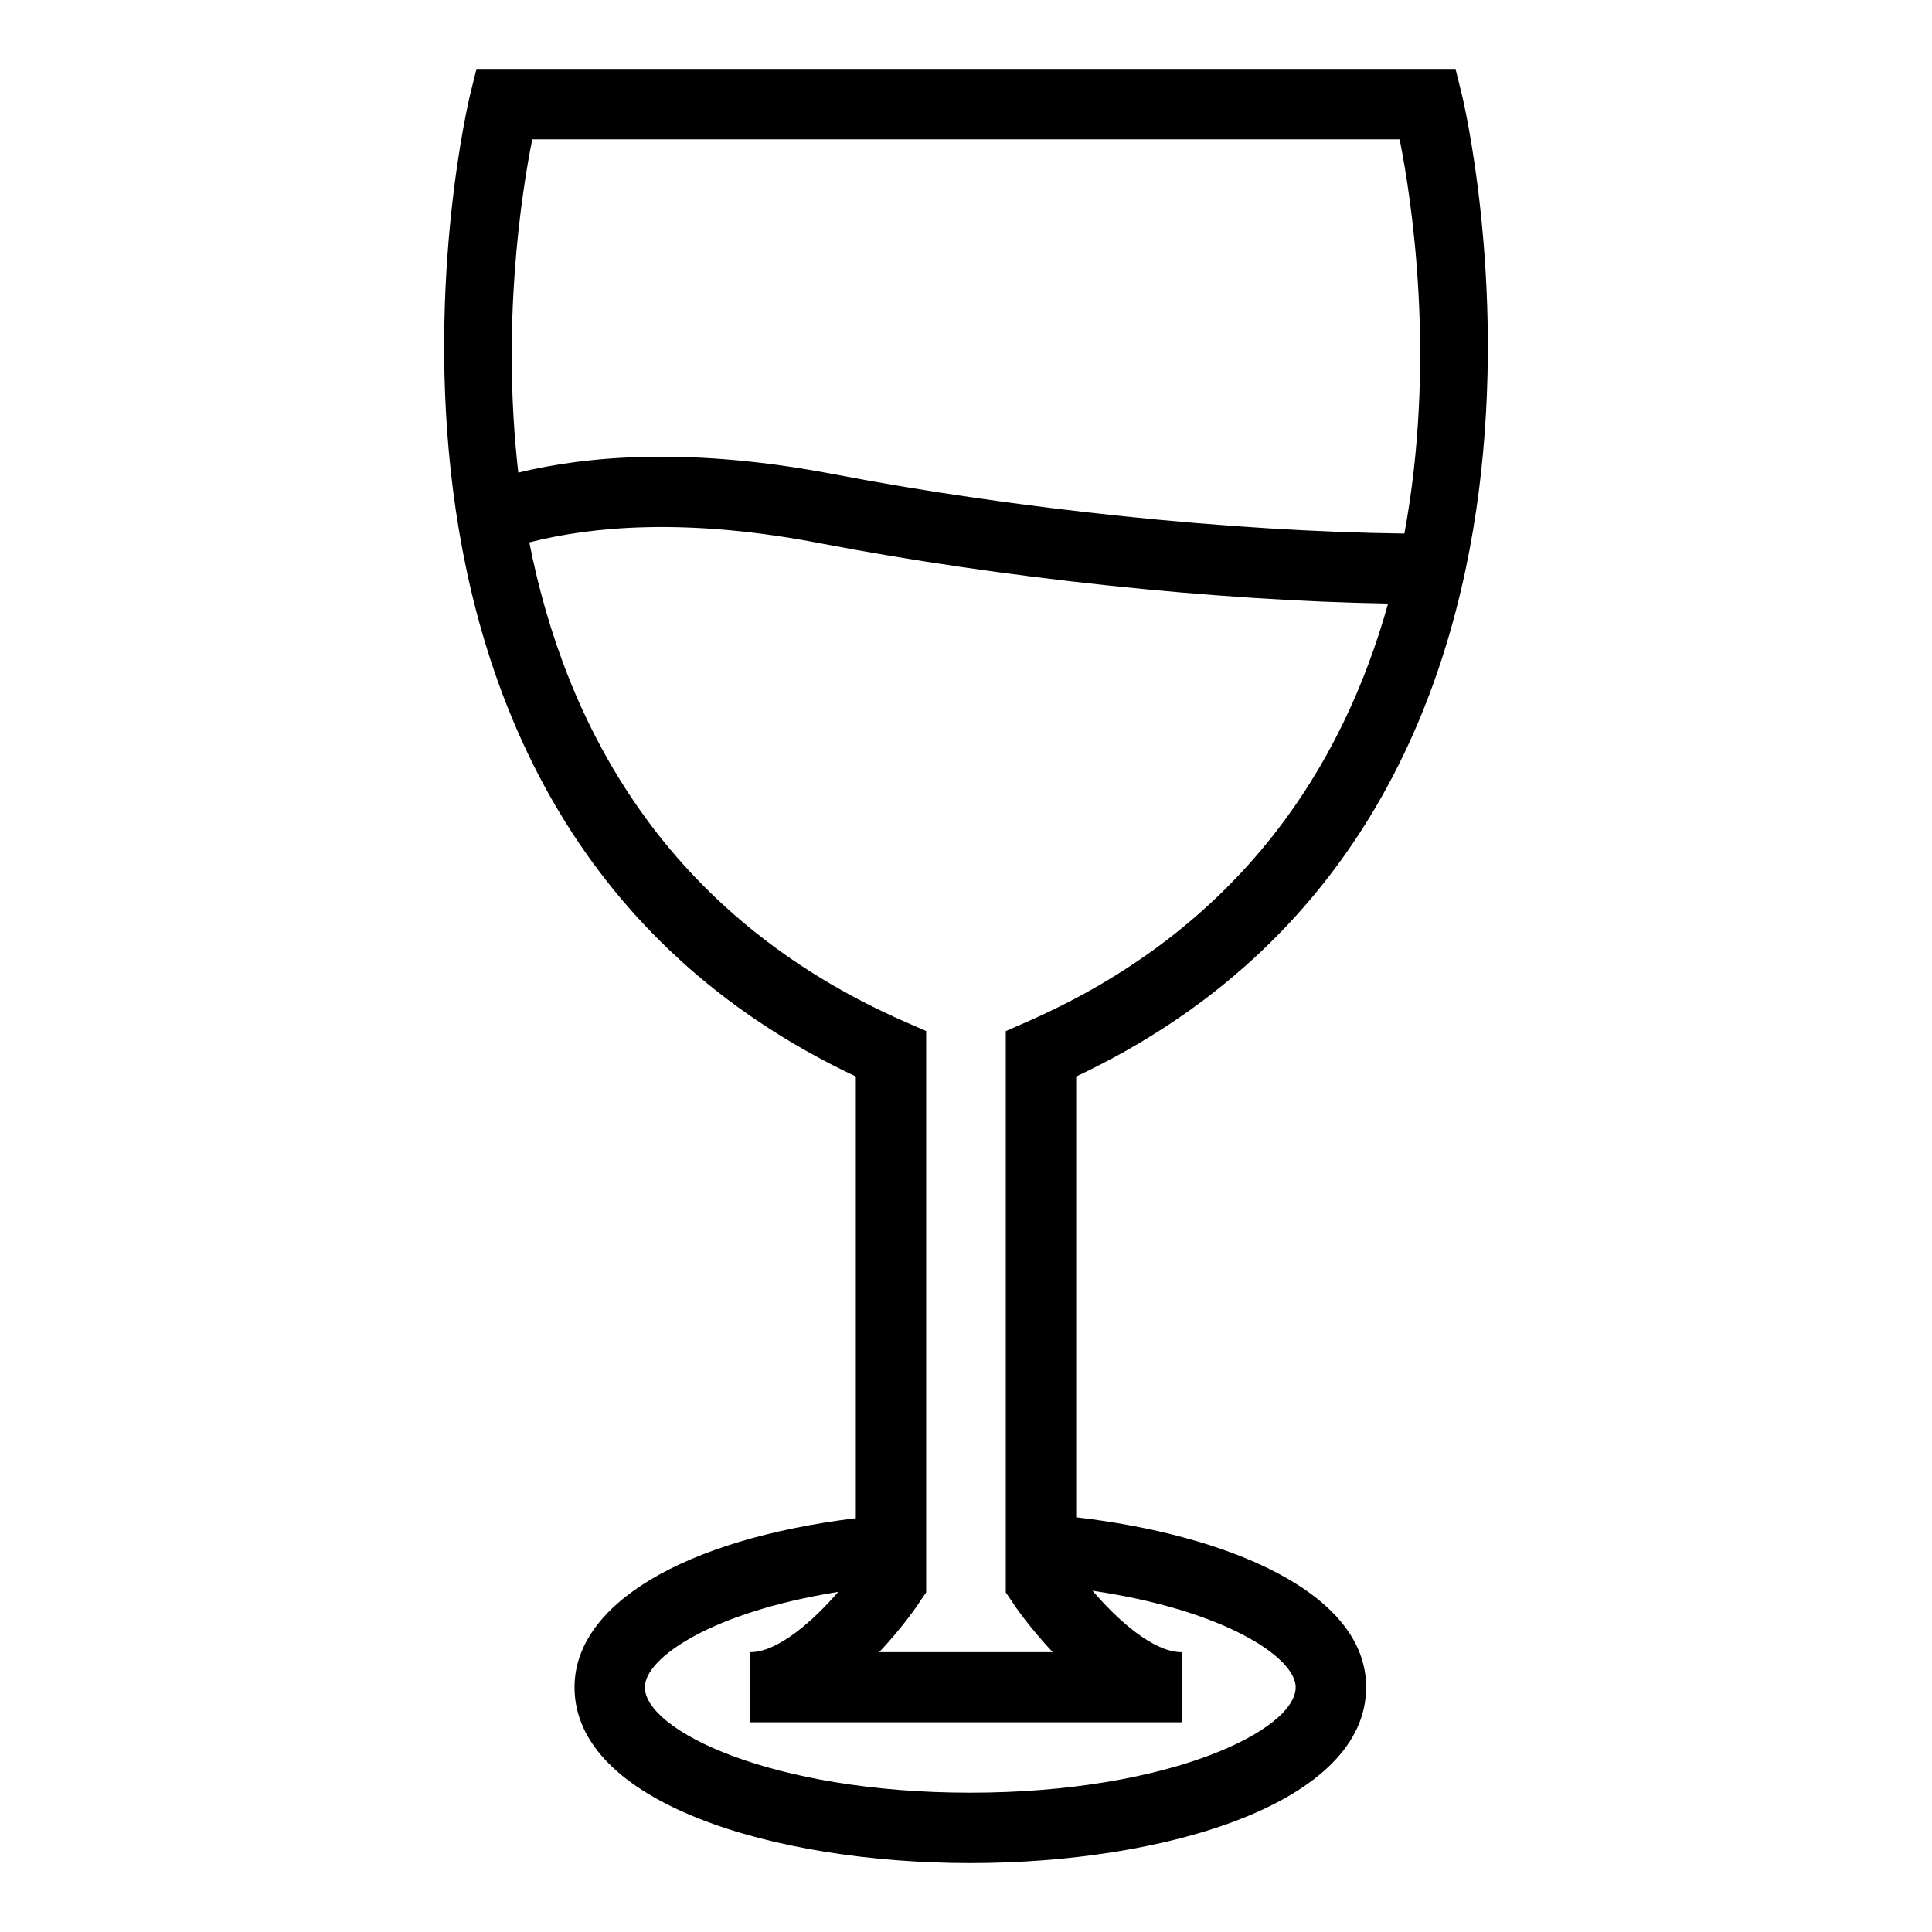
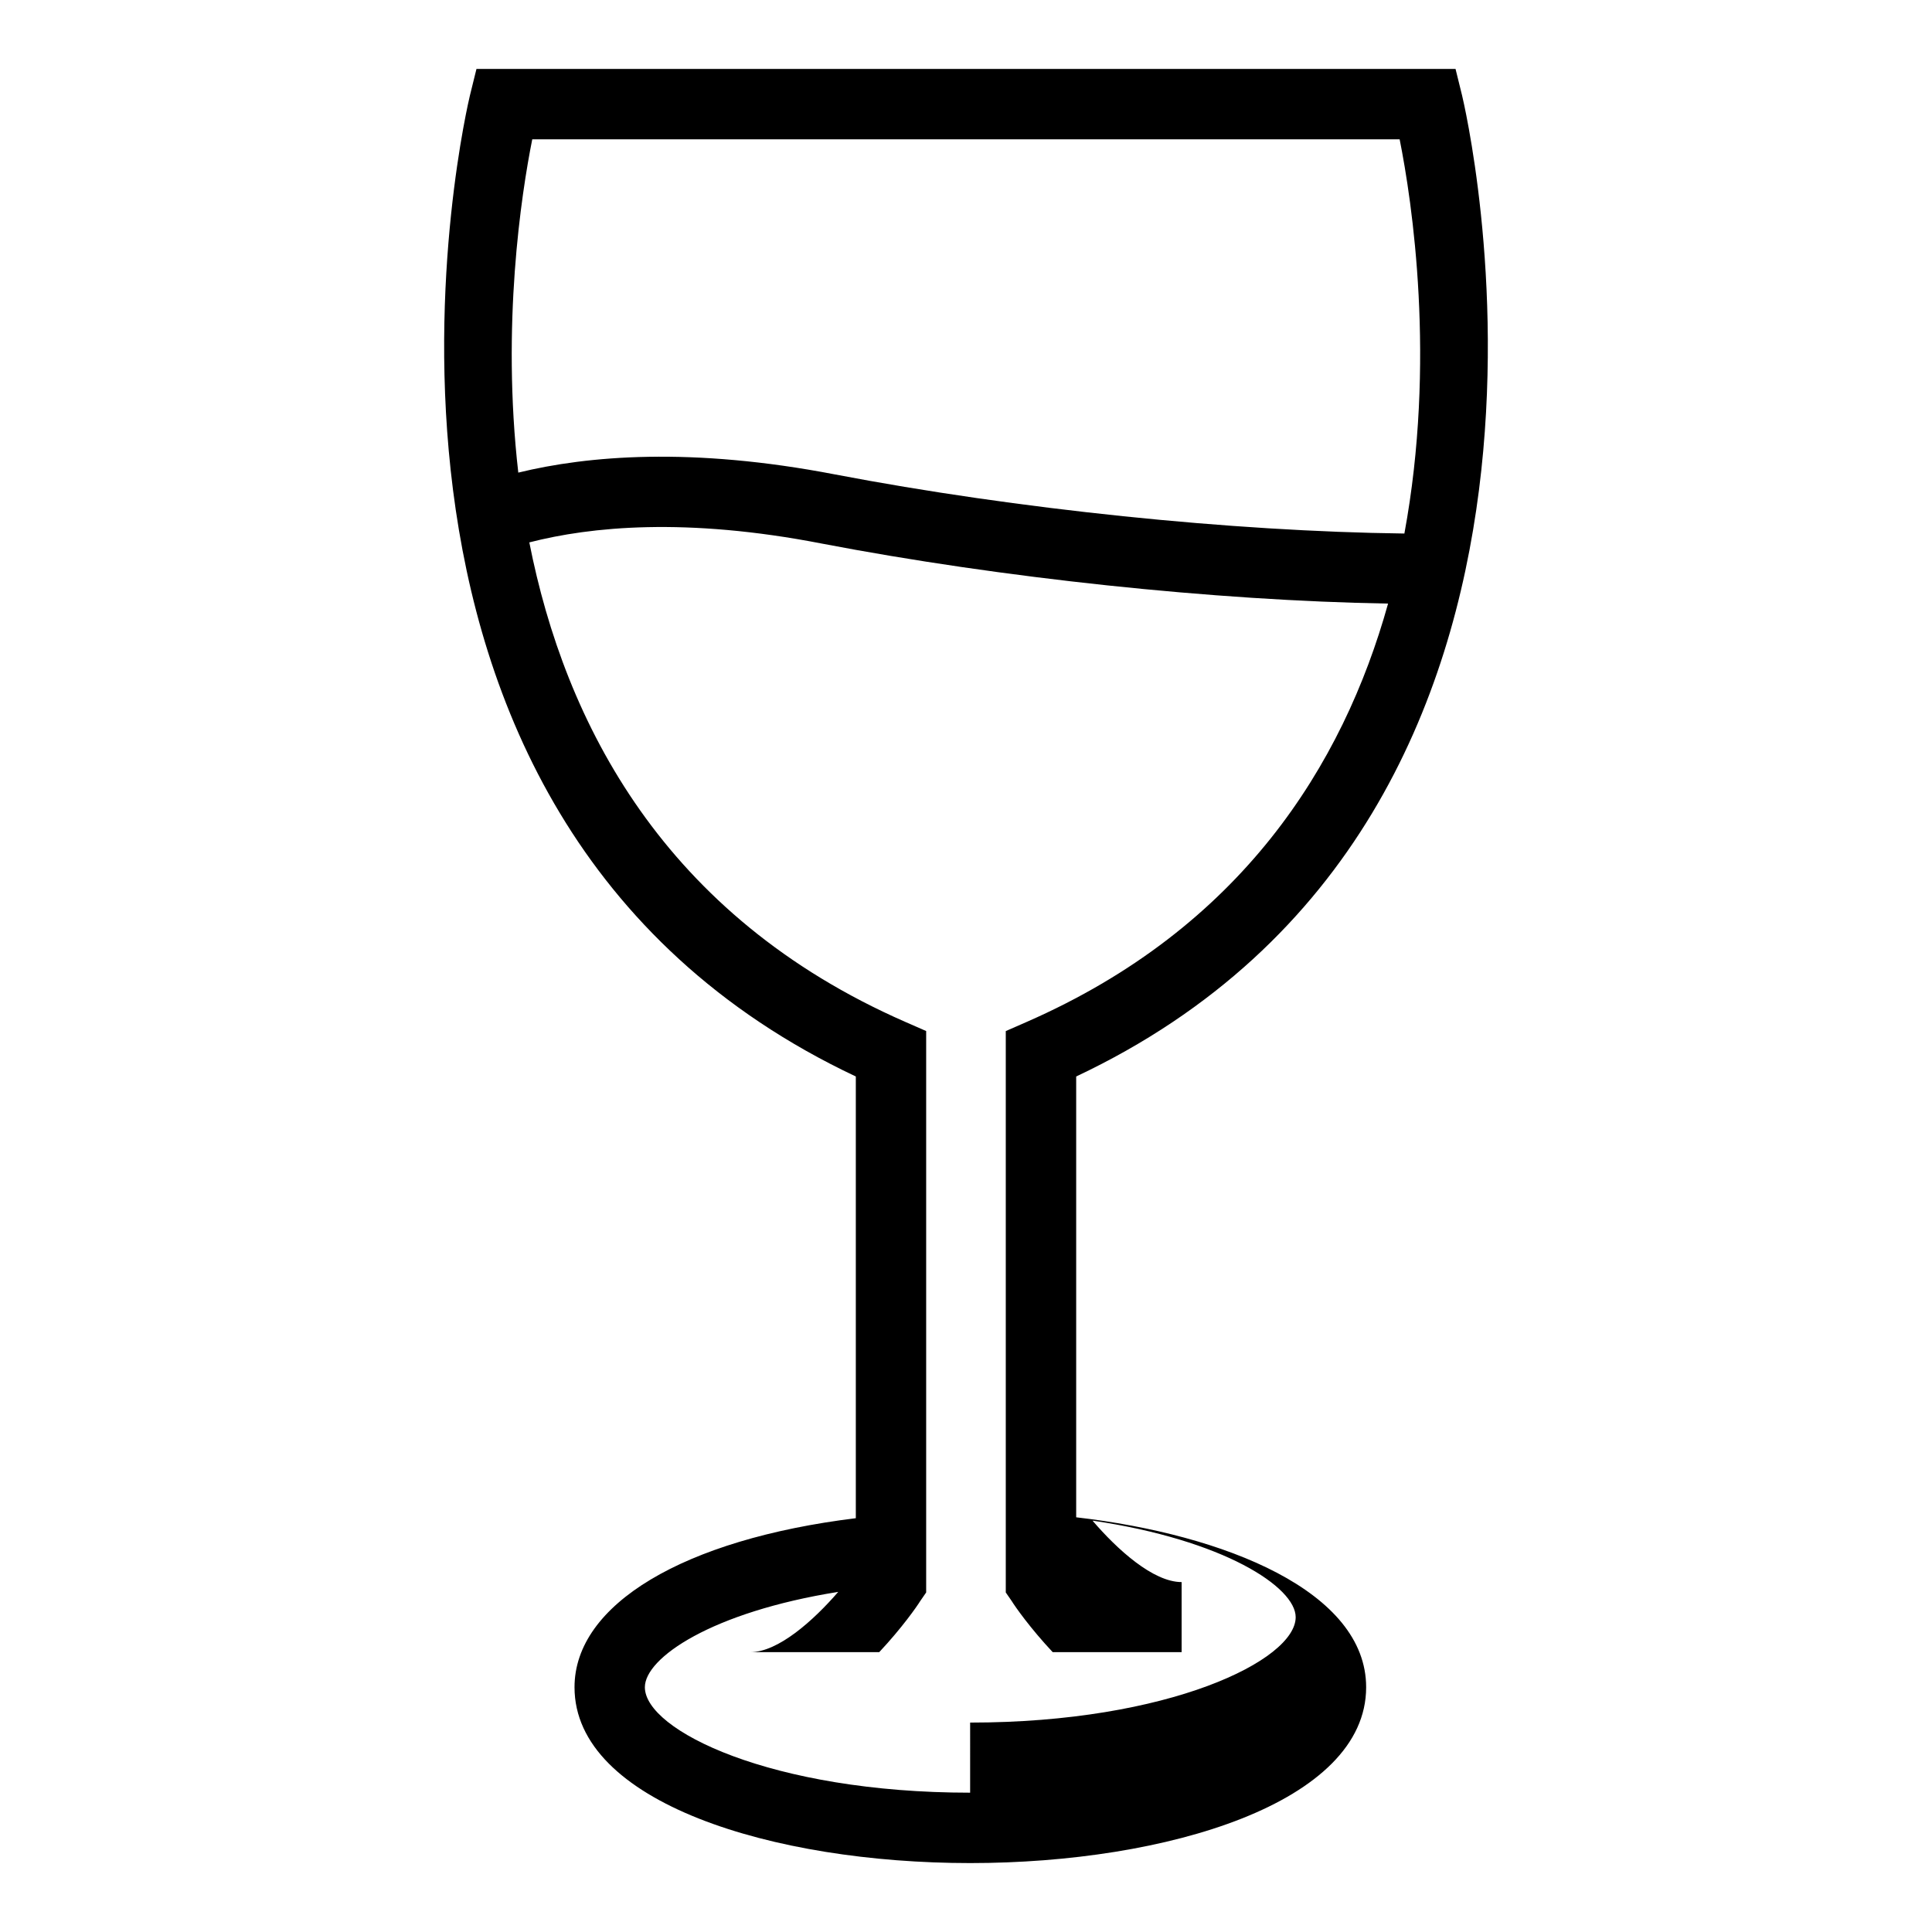
<svg xmlns="http://www.w3.org/2000/svg" fill="#000000" width="800px" height="800px" version="1.1" viewBox="144 144 512 512">
-   <path d="m429.2 546.1v-116.82c147.84-69.746 102.73-258.04 102.26-260.01l-1.73-7.008h-259.46l-1.73 7.008c-0.473 1.969-45.578 190.27 102.26 260.01v117.06c-45.578 5.59-74.547 22.828-74.547 44.793 0 30.621 52.742 46.602 104.86 46.602 52.113 0 104.93-15.98 104.93-46.602 0-25.348-37.312-40.465-76.832-45.031zm-144.14-365.18h229.86c3.305 16.531 9.684 58.883 1.258 104.47-45.656-0.551-102.73-6.453-150.91-15.664-38.023-7.328-65.574-4.961-83.914-0.48-4.488-39.203 0.789-73.762 3.699-88.324zm-0.785 106.82c16.215-4.172 41.484-6.699 77.539 0.316 47.703 9.133 104.07 15.113 150.04 15.902-11.965 42.902-38.965 85.961-95.723 110.84l-5.59 2.449v148.77l1.574 2.281c0.867 1.418 4.879 7.164 10.863 13.539h-45.973c5.984-6.375 9.996-12.121 10.863-13.539l1.574-2.281v-148.78l-5.59-2.449c-63.918-28.016-90.133-79.105-99.578-127.05zm116.82 331.34c-52.664 0-86.199-16.531-86.199-27.945 0-7.793 17.711-19.918 51.246-25.27-6.535 7.559-15.902 15.973-23.301 15.973v18.578h114.3v-18.57c-7.559 0-17.082-8.66-23.617-16.289 34.793 5.109 53.844 17.625 53.844 25.586 0.004 11.406-33.609 27.938-86.273 27.938z" />
+   <path d="m429.2 546.1v-116.82c147.84-69.746 102.73-258.04 102.26-260.01l-1.73-7.008h-259.46l-1.73 7.008c-0.473 1.969-45.578 190.27 102.26 260.01v117.06c-45.578 5.59-74.547 22.828-74.547 44.793 0 30.621 52.742 46.602 104.86 46.602 52.113 0 104.93-15.98 104.93-46.602 0-25.348-37.312-40.465-76.832-45.031zm-144.14-365.18h229.86c3.305 16.531 9.684 58.883 1.258 104.47-45.656-0.551-102.73-6.453-150.91-15.664-38.023-7.328-65.574-4.961-83.914-0.48-4.488-39.203 0.789-73.762 3.699-88.324zm-0.785 106.82c16.215-4.172 41.484-6.699 77.539 0.316 47.703 9.133 104.07 15.113 150.04 15.902-11.965 42.902-38.965 85.961-95.723 110.84l-5.59 2.449v148.77l1.574 2.281c0.867 1.418 4.879 7.164 10.863 13.539h-45.973c5.984-6.375 9.996-12.121 10.863-13.539l1.574-2.281v-148.78l-5.59-2.449c-63.918-28.016-90.133-79.105-99.578-127.05zm116.82 331.34c-52.664 0-86.199-16.531-86.199-27.945 0-7.793 17.711-19.918 51.246-25.27-6.535 7.559-15.902 15.973-23.301 15.973h114.3v-18.57c-7.559 0-17.082-8.66-23.617-16.289 34.793 5.109 53.844 17.625 53.844 25.586 0.004 11.406-33.609 27.938-86.273 27.938z" />
</svg>